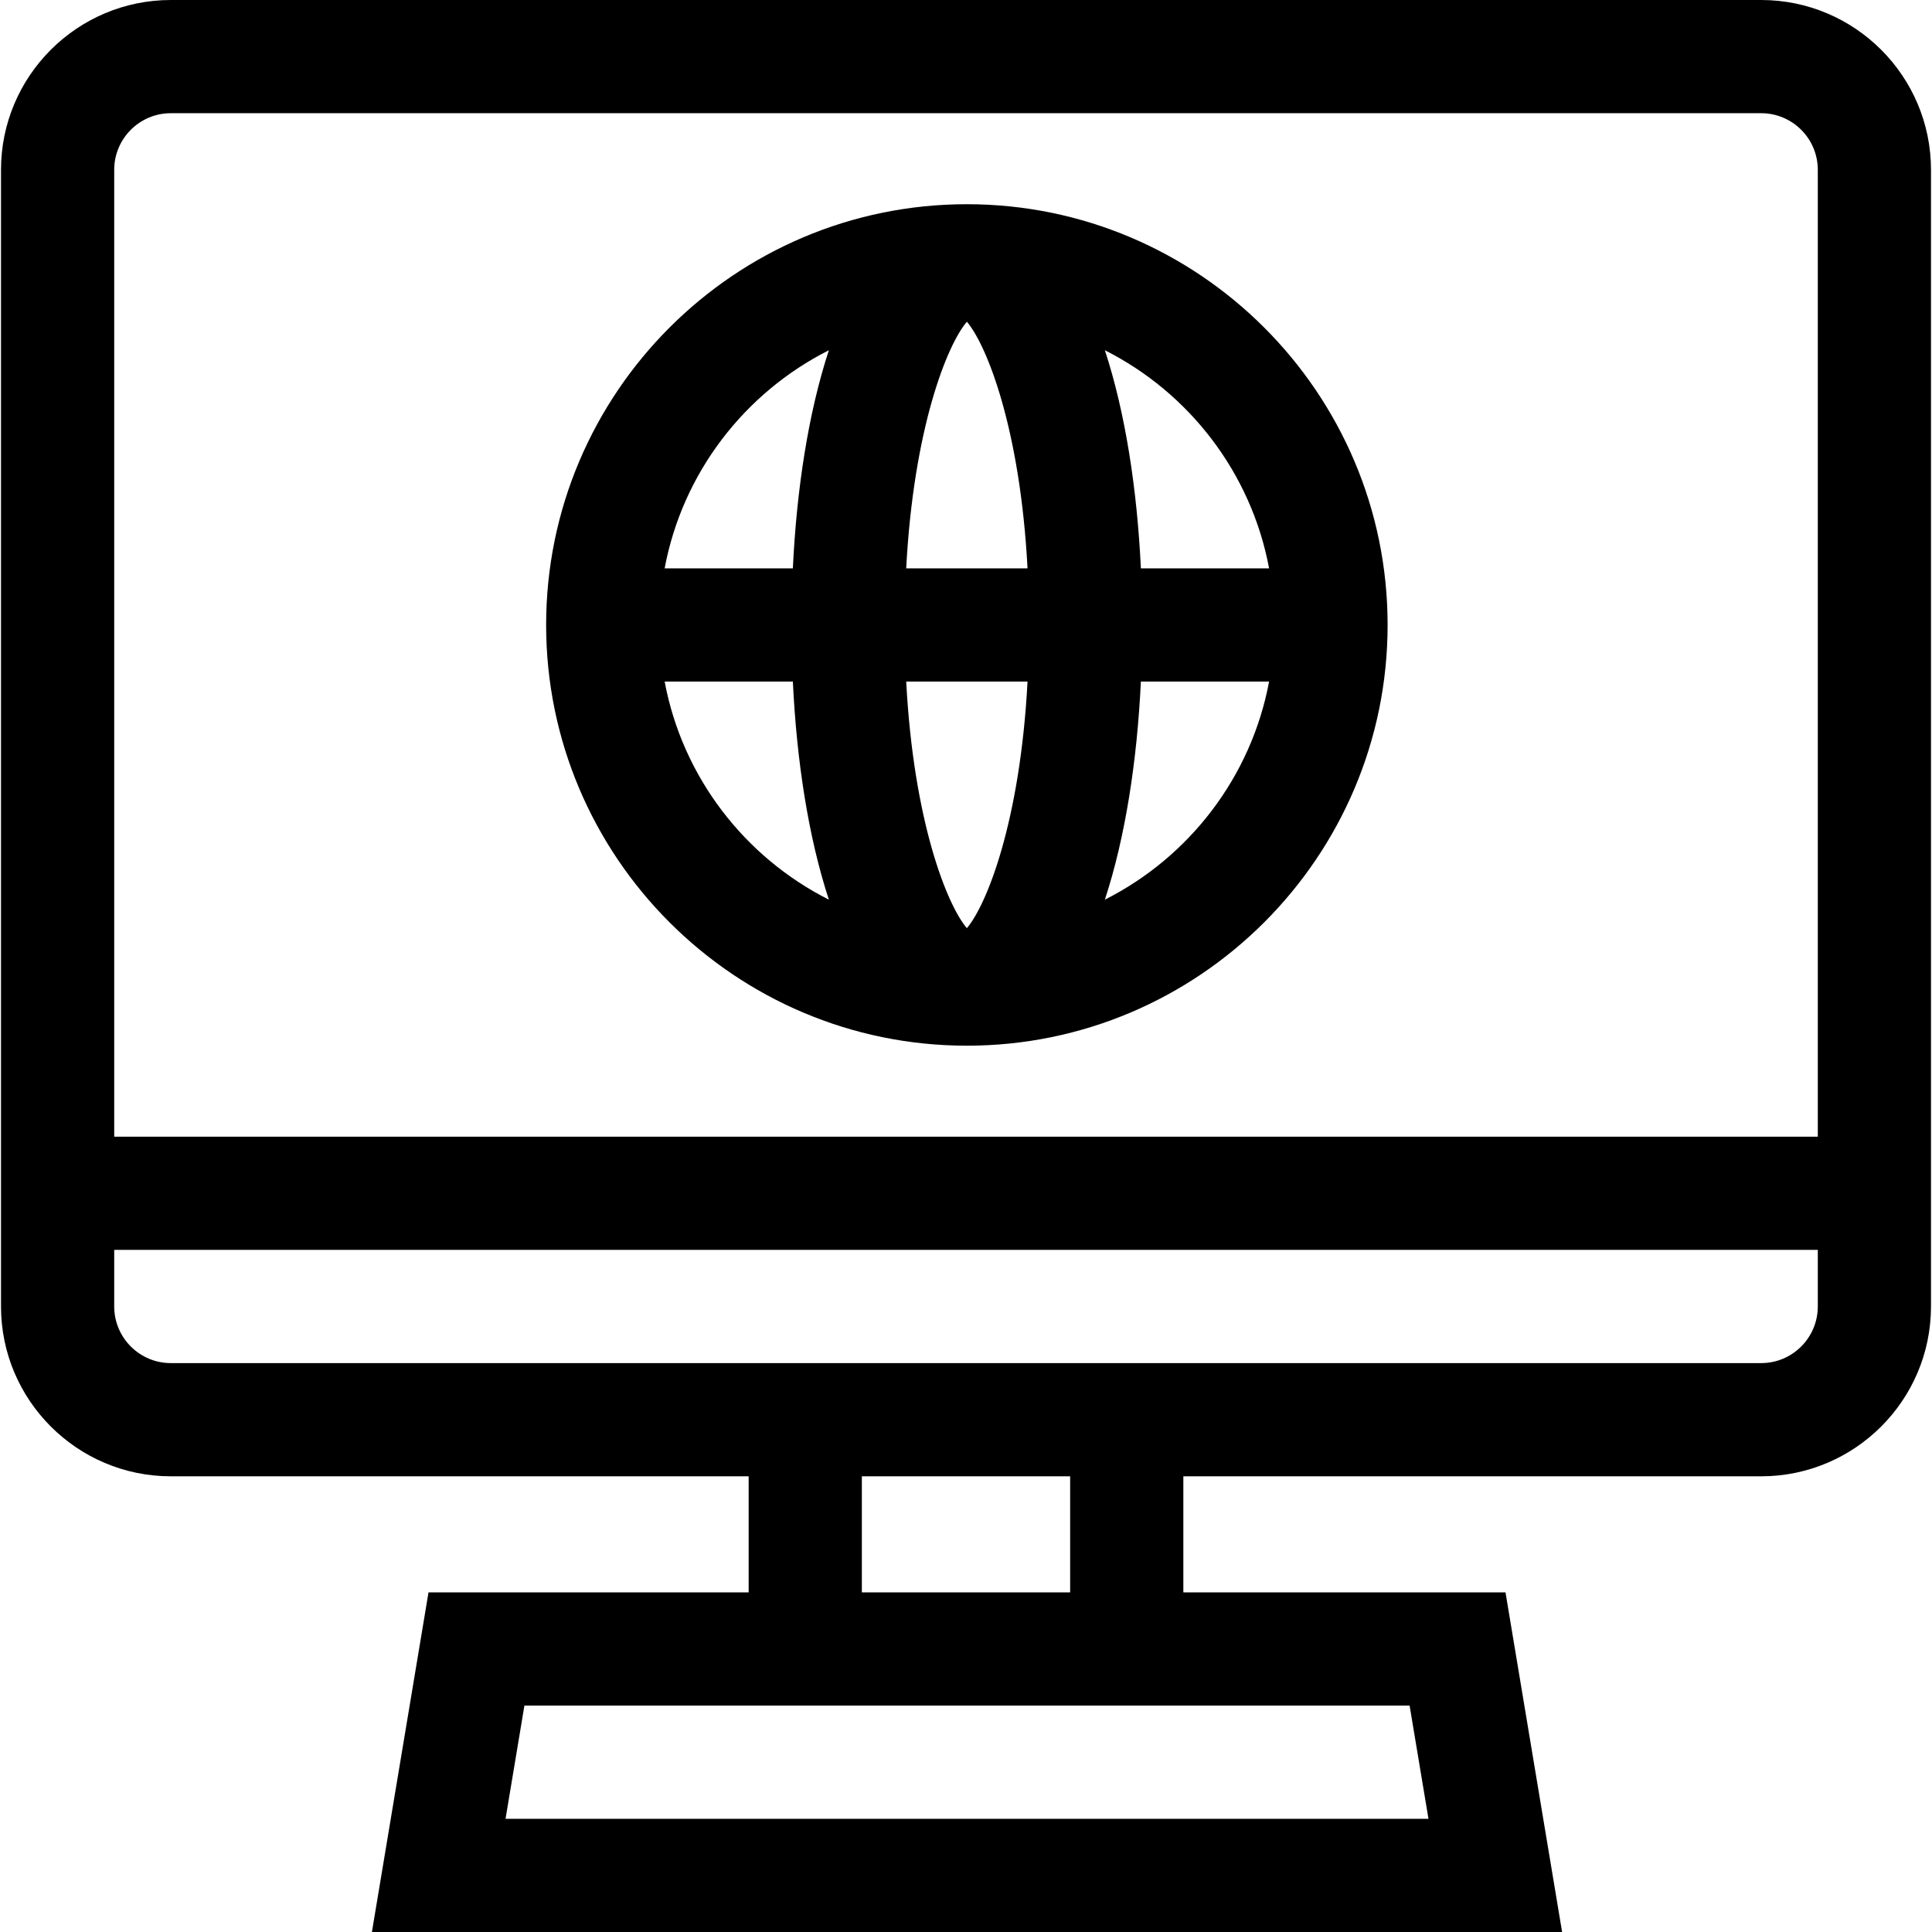
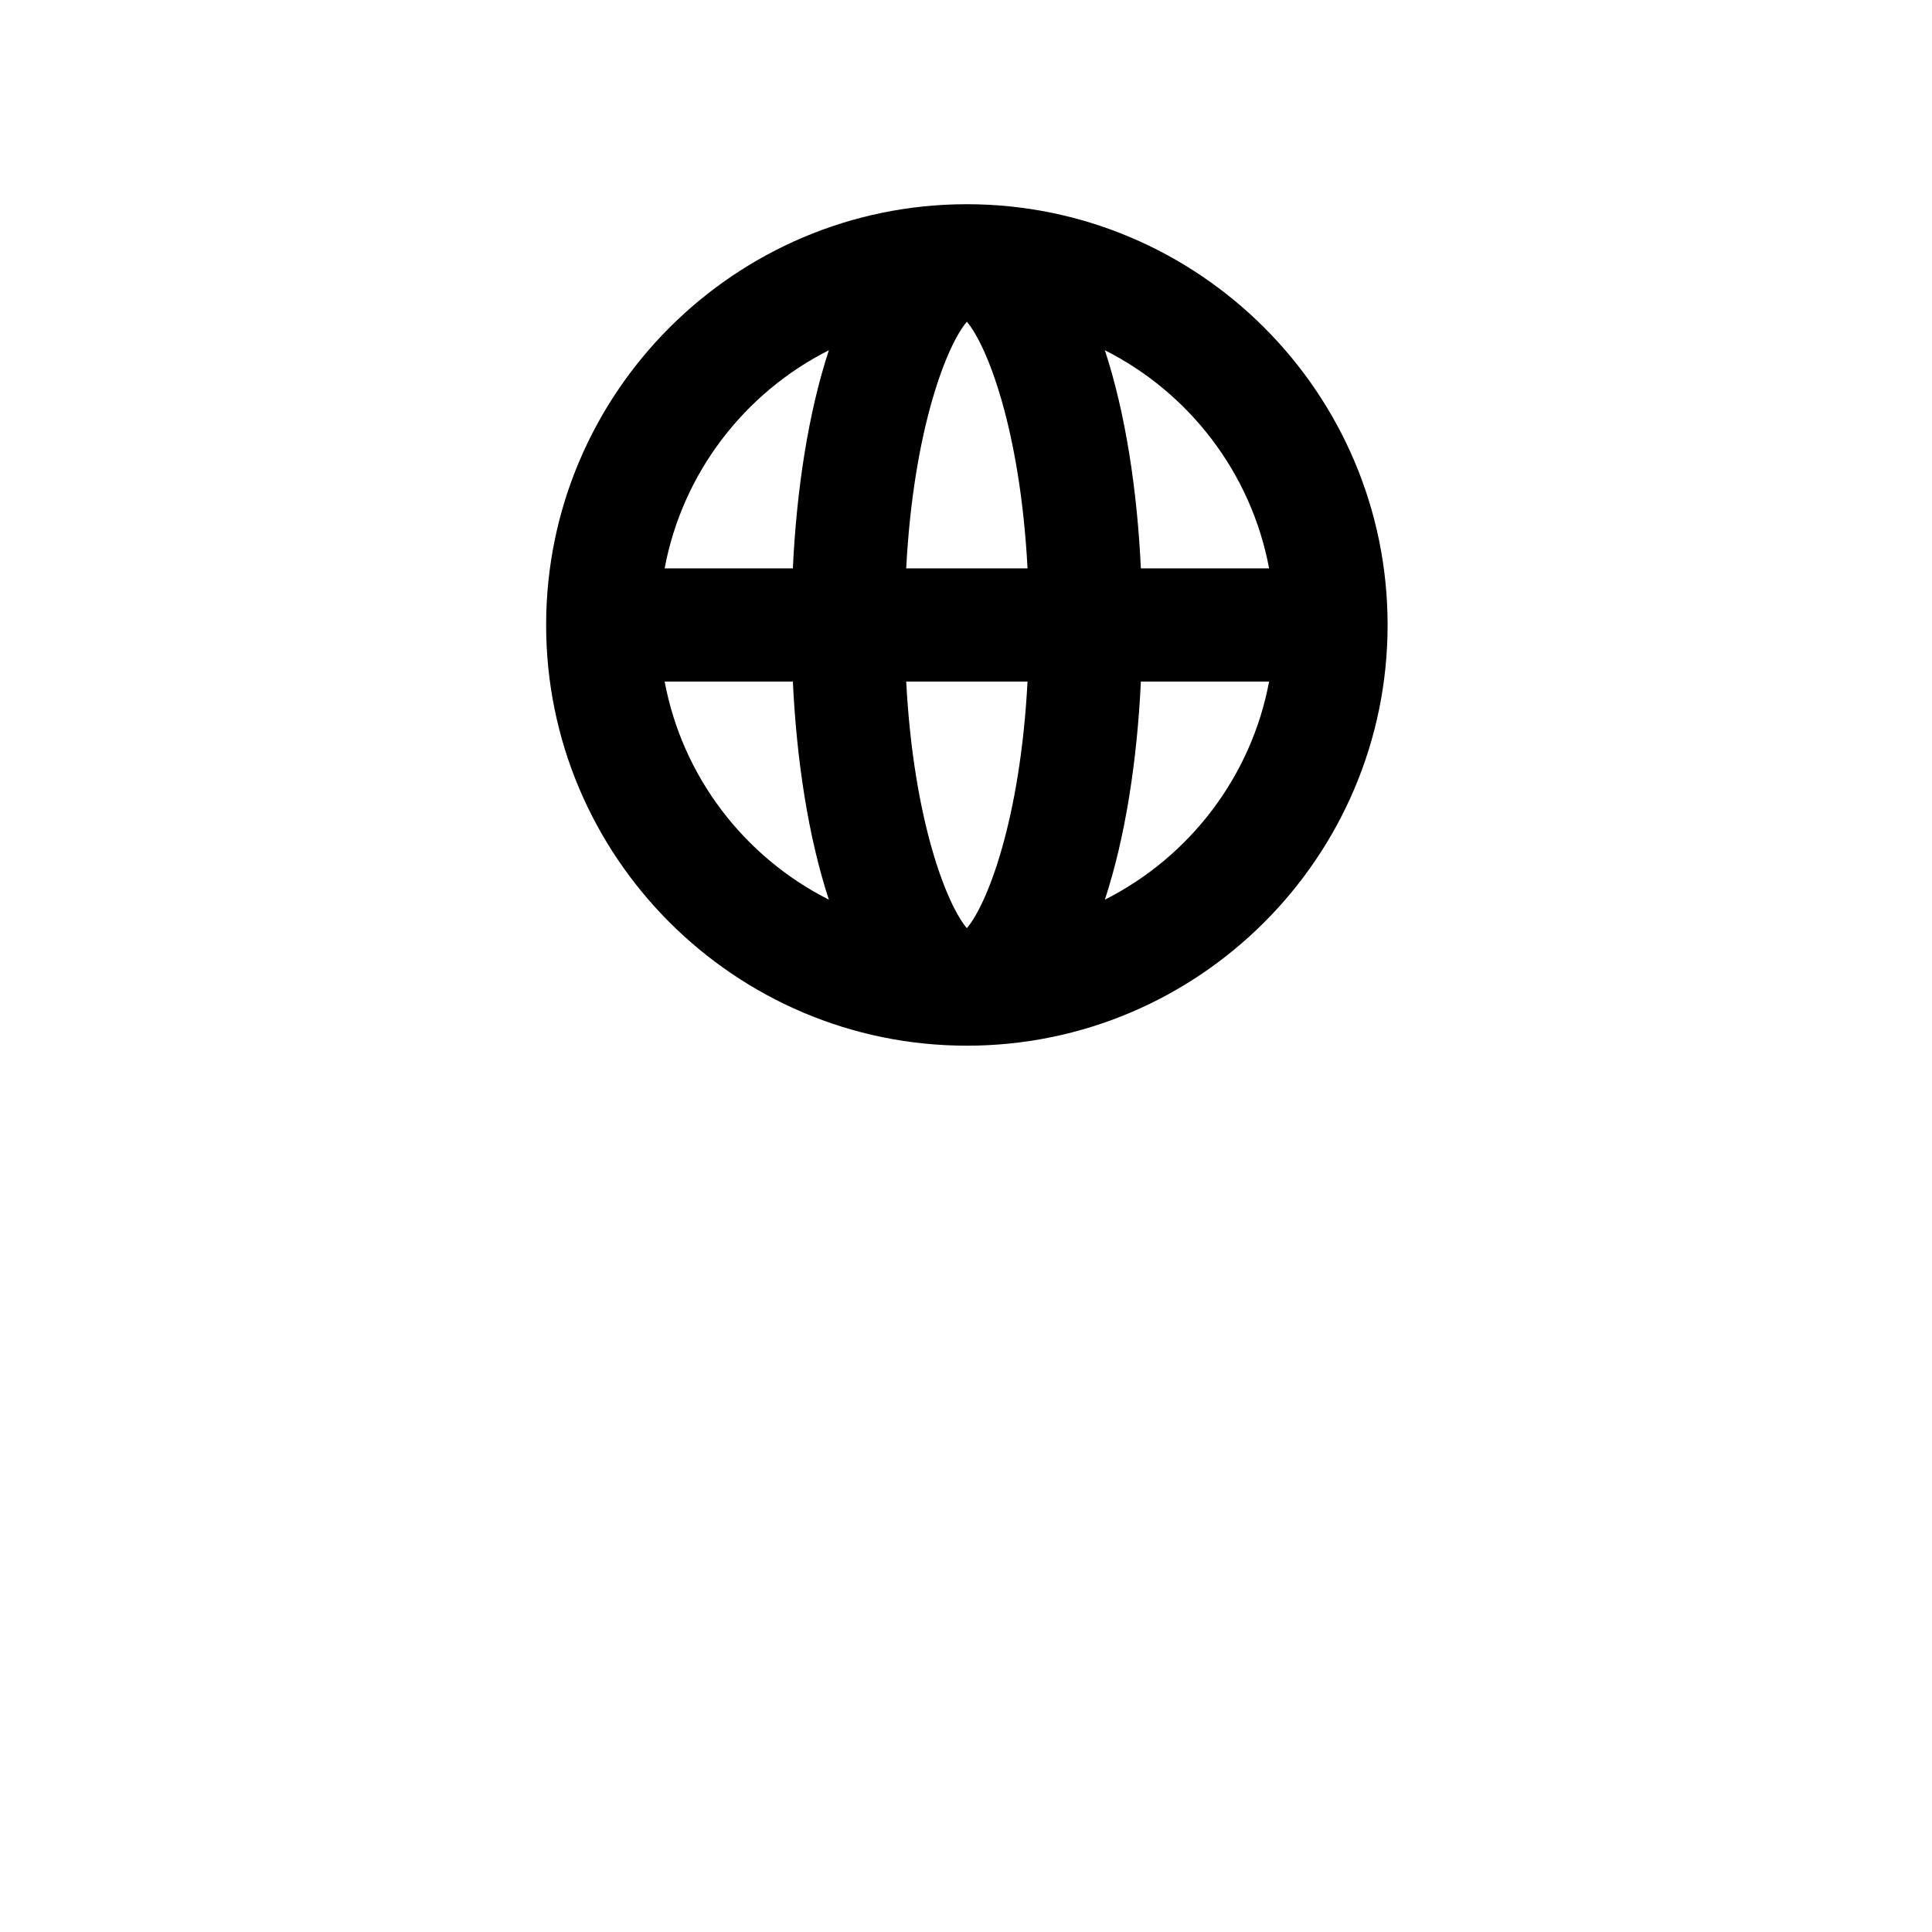
<svg xmlns="http://www.w3.org/2000/svg" id="Capa_1" enable-background="new 0 0 512 512" height="512" viewBox="0 0 512 512" width="512">
  <g>
-     <path d="m466.733 0h-421.466c-24.813 0-45 20.187-45 45v301.236c0 24.813 20.187 45 45 45h153.133v30.764h-84.84l-15 90h315.414l-15-90h-85.374v-30.764h153.133c24.813 0 45-20.187 45-45v-301.236c0-24.813-20.187-45-45-45zm-421.466 30h421.467c8.271 0 15 6.729 15 15v256.236h-451.467v-256.236c0-8.271 6.729-15 15-15zm333.293 452h-244.586l5-30h234.586zm-94.96-60h-55.2v-30.764h55.2zm183.133-60.764h-421.466c-8.271 0-15-6.729-15-15v-15h451.467v15c-.001 8.272-6.73 15-15.001 15z" />
    <path d="m256.23 277.118c61.481 0 111.5-50.019 111.5-111.5s-50.019-111.5-111.5-111.5-111.5 50.019-111.5 111.5 50.019 111.5 111.5 111.5zm-80.093-96.5h33.978c.997 20.969 4.117 41.271 9.544 57.8-22.327-11.262-38.79-32.484-43.522-57.8zm96.17-30h-32.155c1.952-37.061 10.823-59.205 16.078-65.359 5.254 6.156 14.125 28.302 16.077 65.359zm0 30c-1.952 37.057-10.823 59.204-16.077 65.359-5.254-6.156-14.125-28.301-16.077-65.359zm20.494 57.8c5.428-16.529 8.547-36.831 9.544-57.8h33.978c-4.732 25.316-21.195 46.538-43.522 57.8zm43.522-87.8h-33.978c-.997-20.969-4.117-41.271-9.544-57.8 22.327 11.262 38.79 32.484 43.522 57.8zm-116.664-57.8c-5.428 16.529-8.547 36.831-9.544 57.8h-33.978c4.732-25.316 21.195-46.538 43.522-57.8z" />
  </g>
</svg>